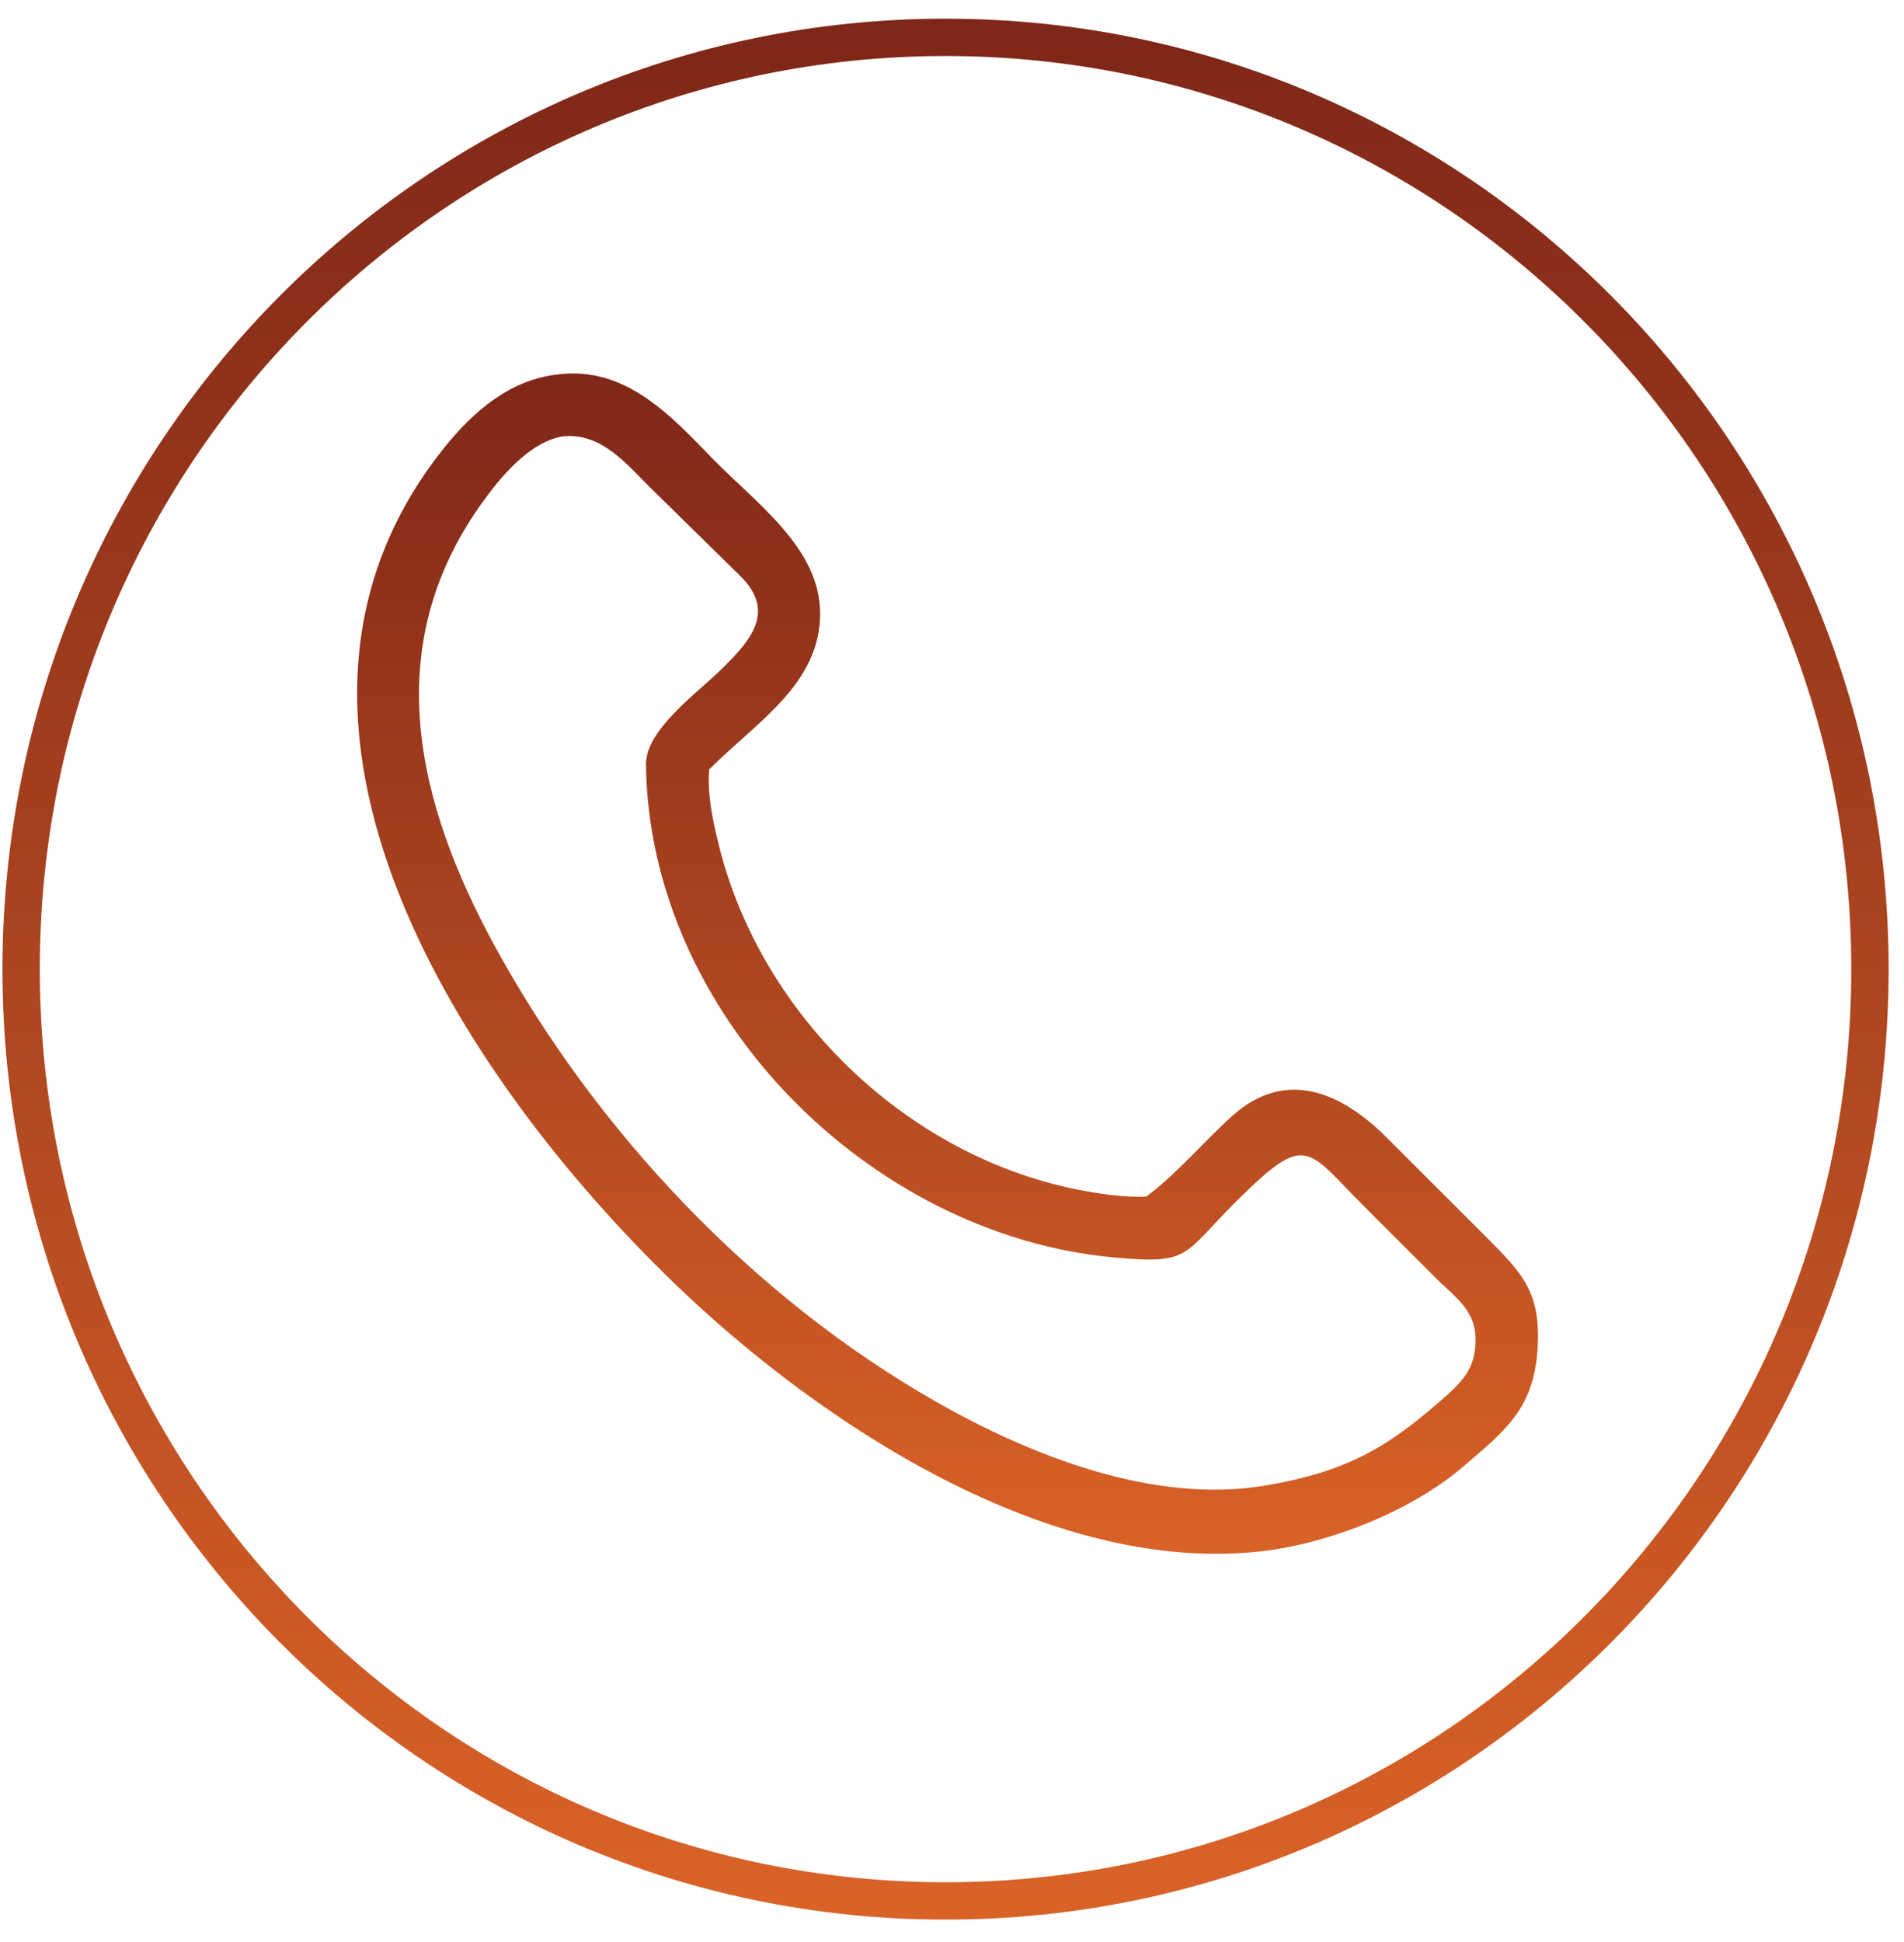
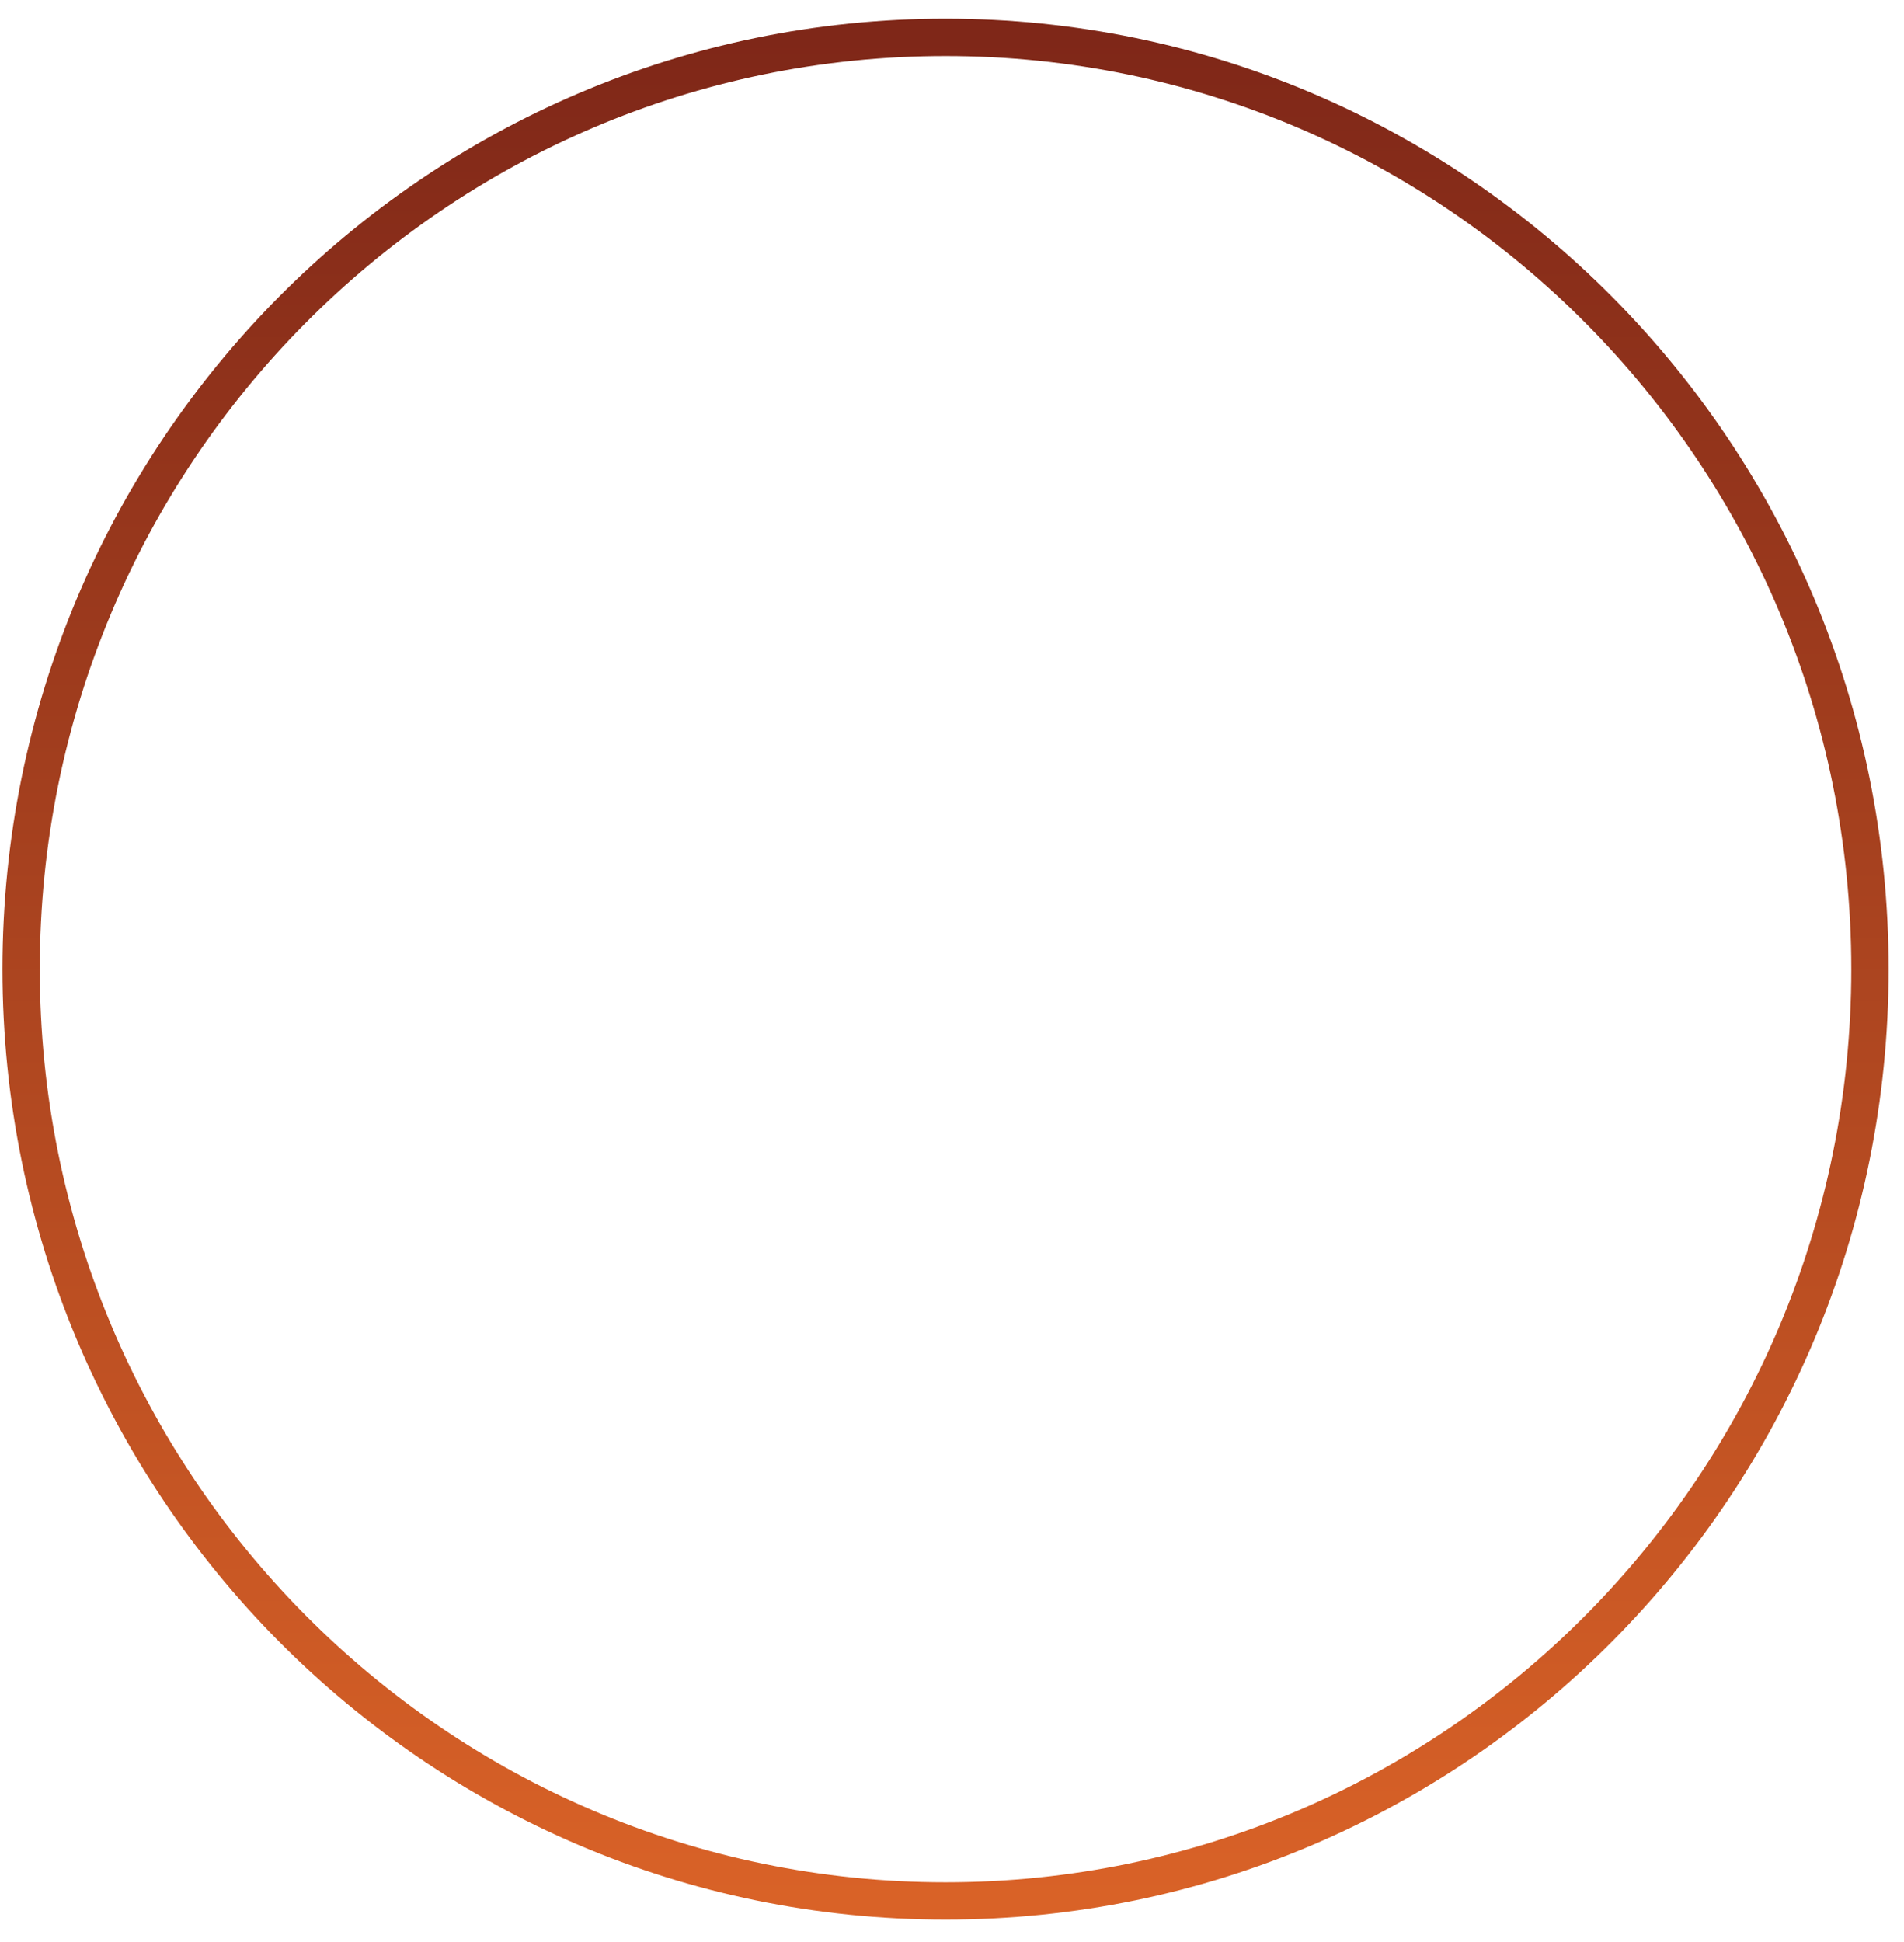
<svg xmlns="http://www.w3.org/2000/svg" width="51" height="52" viewBox="0 0 51 52" fill="none">
  <path d="M25.327 50.9C39.002 50.9 50.088 39.73 50.088 25.95C50.088 12.171 39.002 1 25.327 1C11.652 1 0.566 12.171 0.566 25.95C0.566 39.73 11.652 50.9 25.327 50.9Z" stroke="url(#paint0_linear_2200_3309)" stroke-miterlimit="10" />
-   <path d="M39.234 39.236C37.849 40.446 35.608 41.332 33.785 41.538C28.139 42.176 21.993 38.152 18.069 34.368C12.492 28.993 5.995 19.34 11.905 11.981C12.685 11.009 13.665 10.165 14.947 10.025C16.744 9.802 17.946 11.104 19.079 12.271C20.247 13.474 21.958 14.663 21.967 16.413C21.976 18.313 20.275 19.321 18.995 20.603C18.941 21.29 19.098 22.008 19.265 22.671C20.418 27.266 24.407 31.058 29.076 31.893C29.613 31.989 30.16 32.064 30.707 32.04C31.539 31.414 32.23 30.58 33.002 29.884C34.483 28.552 36.002 29.308 37.164 30.48L39.795 33.108C40.783 34.101 41.298 34.609 41.18 36.186C41.061 37.733 40.314 38.306 39.234 39.236ZM15.073 11.684C14.169 11.836 13.387 12.796 12.884 13.504C10.143 17.353 11.173 21.52 13.251 25.329C15.943 30.262 20.161 34.736 25.071 37.532C27.618 38.983 30.925 40.287 33.907 39.775C36.135 39.394 37.239 38.724 38.828 37.293C39.262 36.891 39.499 36.564 39.524 35.954C39.559 35.087 38.991 34.756 38.44 34.202L36.55 32.313C34.989 30.757 35.012 30.296 33.173 32.11C31.644 33.62 31.922 33.86 29.847 33.671C23.265 33.073 17.383 27.142 17.303 20.472C17.293 19.542 18.67 18.564 19.327 17.916C20.102 17.154 20.801 16.38 19.826 15.42L17.474 13.111C16.798 12.452 16.132 11.577 15.073 11.684Z" fill="url(#paint1_linear_2200_3309)" />
  <defs>
    <linearGradient id="paint0_linear_2200_3309" x1="25.327" y1="1" x2="25.327" y2="50.9" gradientUnits="userSpaceOnUse">
      <stop stop-color="#7F2718" />
      <stop offset="1" stop-color="#D96227" />
    </linearGradient>
    <linearGradient id="paint1_linear_2200_3309" x1="25.381" y1="10" x2="25.381" y2="41.605" gradientUnits="userSpaceOnUse">
      <stop stop-color="#7F2718" />
      <stop offset="1" stop-color="#D96227" />
    </linearGradient>
  </defs>
</svg>